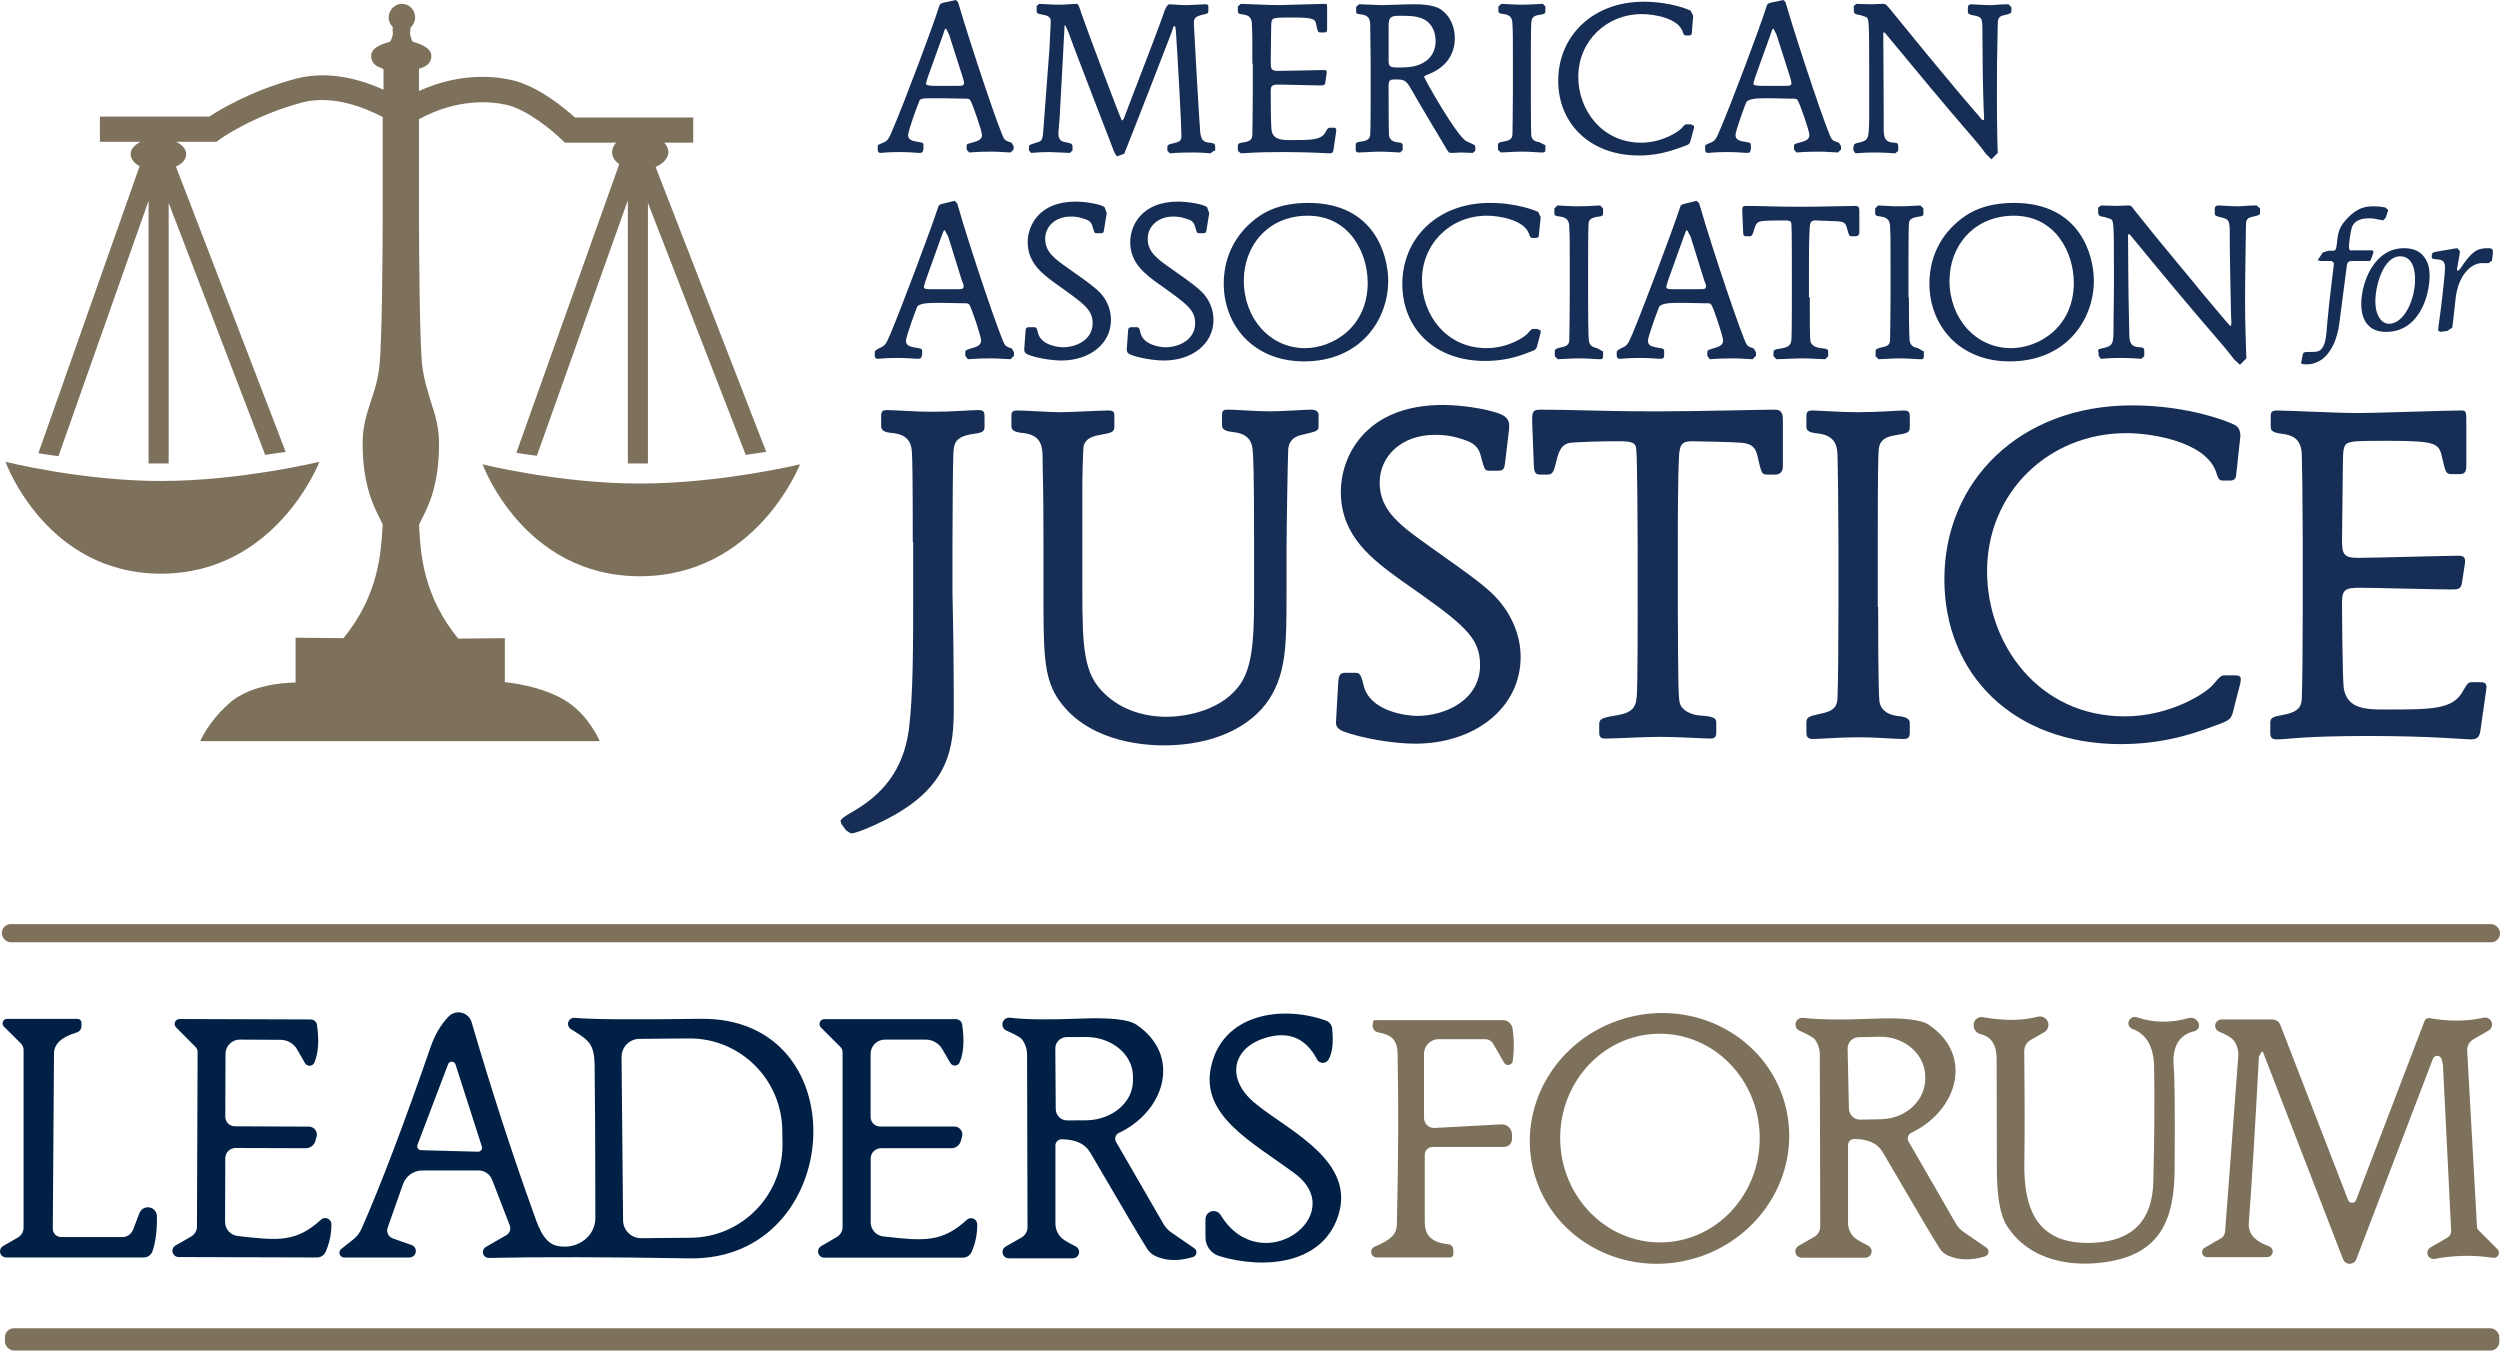
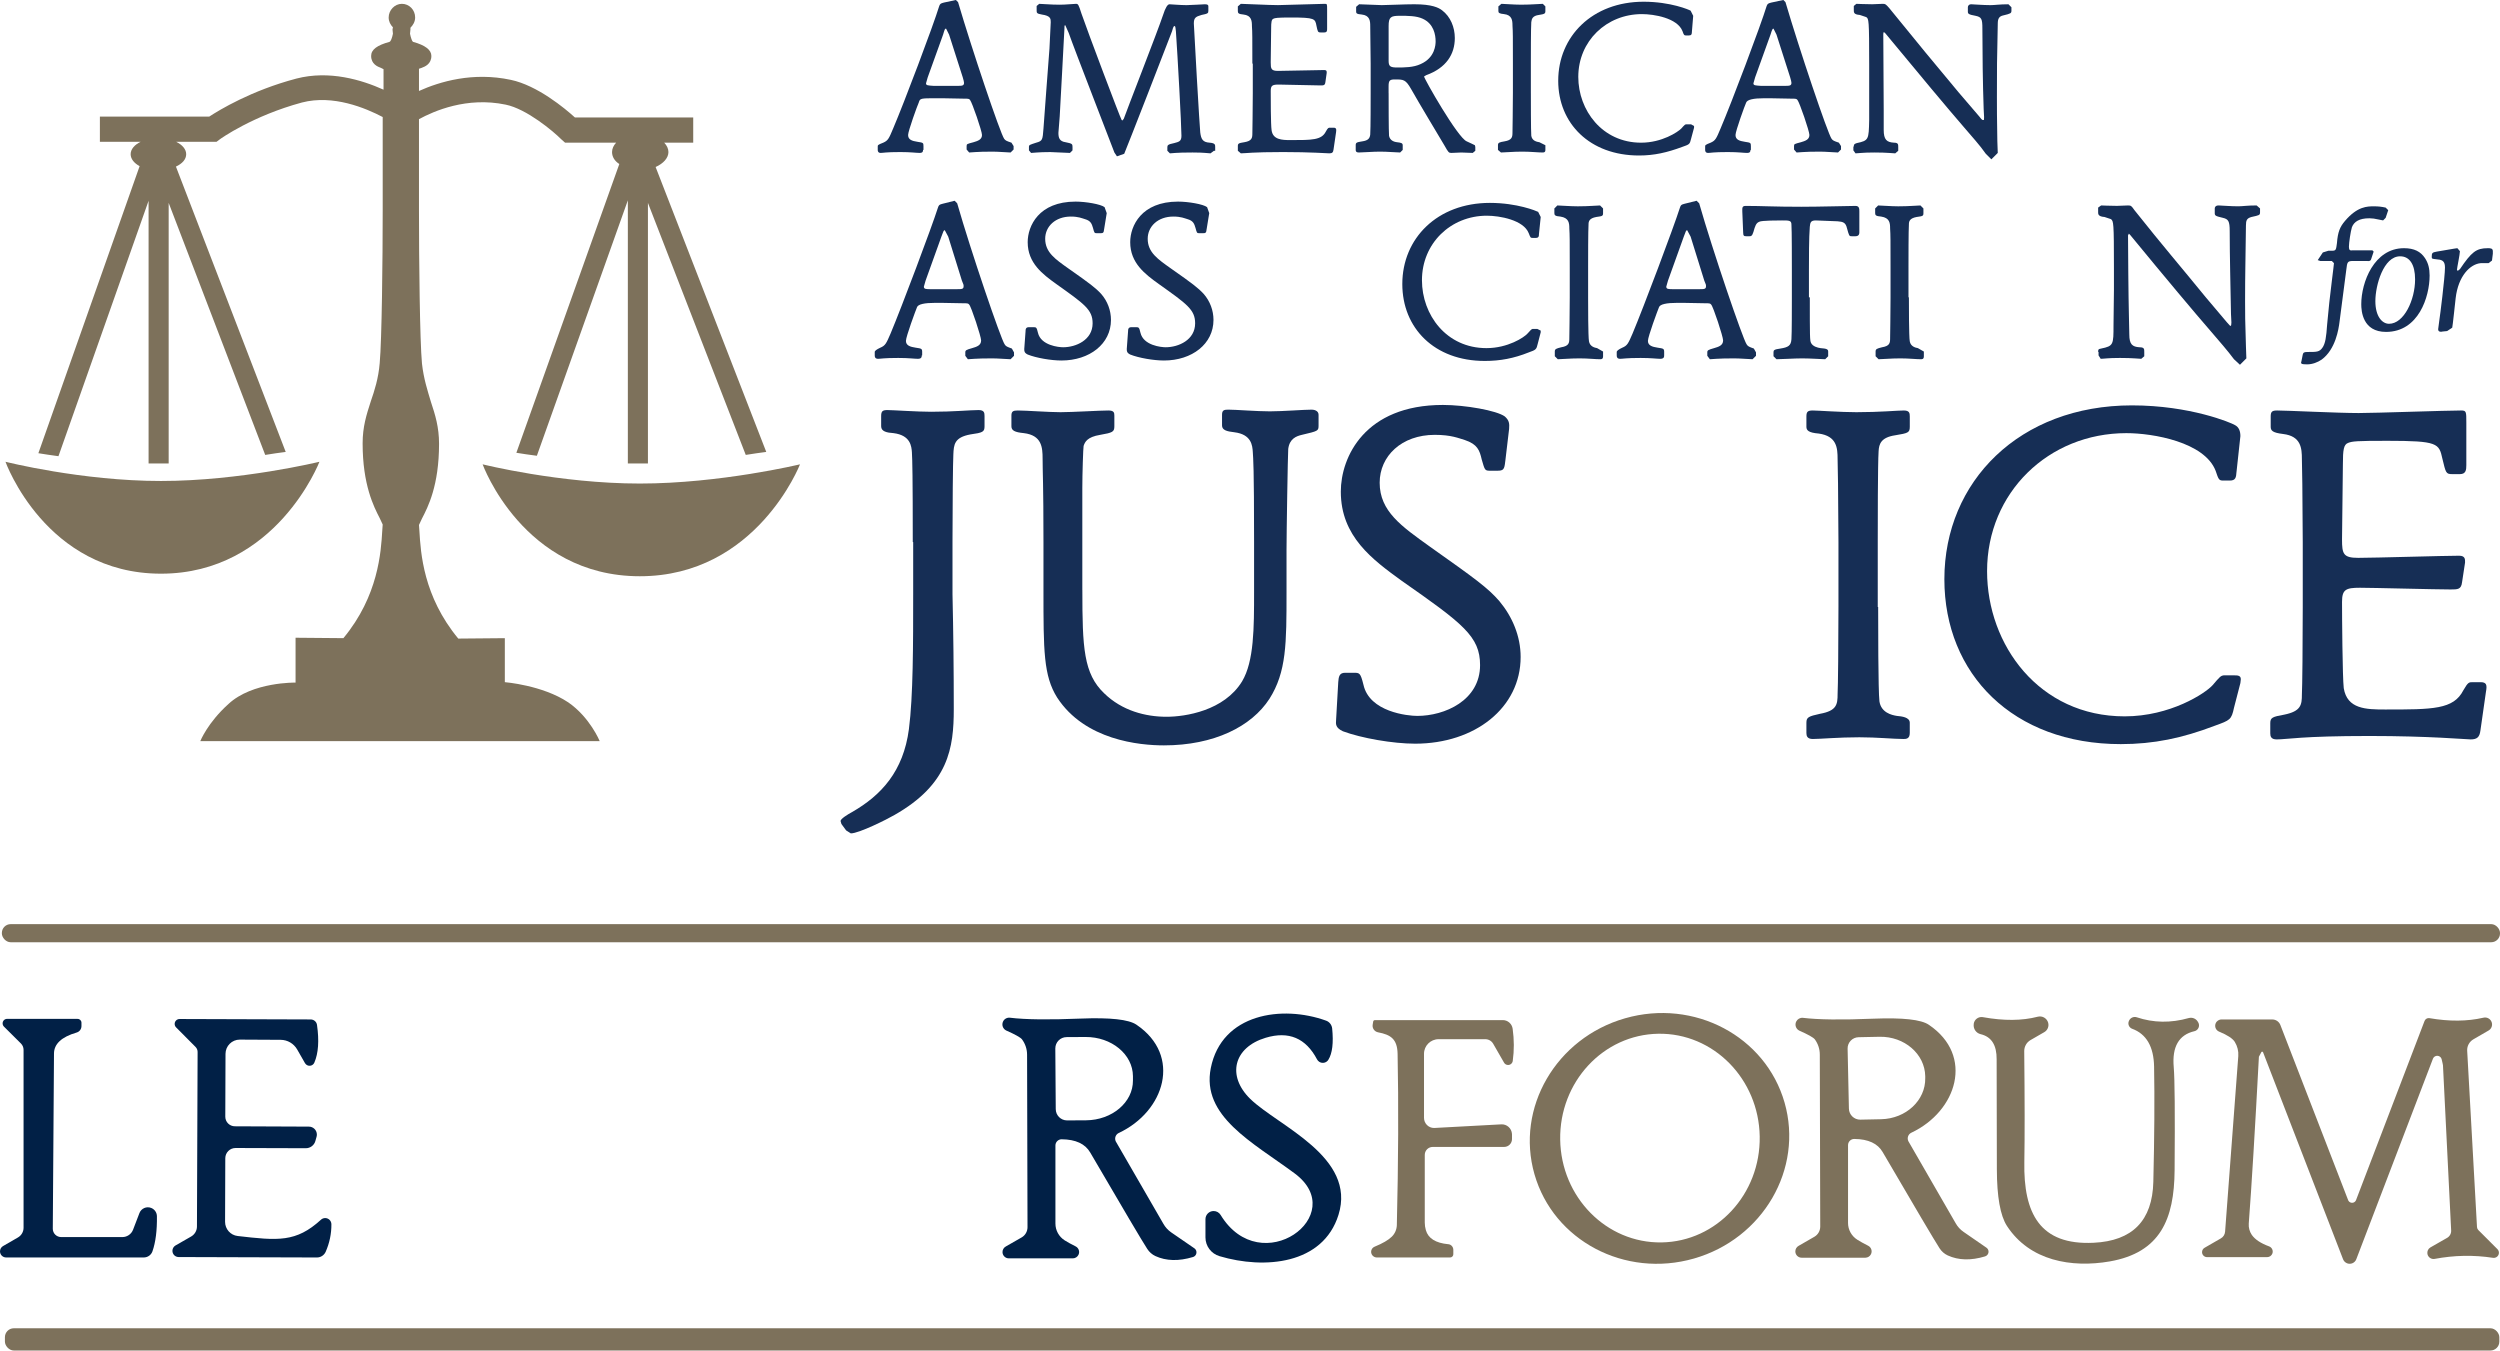
<svg xmlns="http://www.w3.org/2000/svg" id="Layer_1" width="230.19" height="124.35" version="1.1" viewBox="0 0 230.19 124.35">
  <g>
    <g>
      <path d="M52.304,64.66c-2.36-1.573-5.821-1.849-5.821-1.849v-4.051l-4.287.039c-3.225-3.894-3.461-7.906-3.579-9.911l-.039-.551.275-.59c.551-1.062,1.573-3.029,1.573-6.883,0-1.534-.354-2.675-.747-3.854-.315-1.062-.669-2.124-.826-3.54-.197-2.124-.275-9.518-.275-14.081v-8.417c1.377-.747,4.405-2.085,7.984-1.337,1.927.393,4.366,2.439,5.113,3.186l.354.315h4.703c-.233.253-.377.546-.377.865,0,.433.236.826.669,1.101l-9.479,26.588c.551.079,1.18.197,1.888.275l8.377-23.52v24.228h1.849v-23.992l9.007,23.205c.708-.118,1.337-.197,1.888-.275l-10.187-26.234c.708-.315,1.18-.826,1.18-1.377,0-.313-.148-.608-.391-.865h2.673v-2.321h-10.895c-.905-.826-3.461-2.95-5.9-3.461-3.5-.747-6.529.157-8.456,1.023v-2.045l.236-.079c.315-.118.905-.354.905-1.101,0-.551-.551-.983-1.691-1.298-.079-.039-.197-.354-.275-.747l.039-.393v-.157c.236-.236.433-.551.433-.944,0-.708-.551-1.259-1.219-1.259s-1.219.59-1.219,1.259c0,.354.157.669.393.905l-.039.197.039.393c-.079.393-.197.708-.315.747-1.141.315-1.691.708-1.691,1.298,0,.747.59.983.905,1.101l.236.118v1.888c-2.006-.905-4.995-1.809-8.024-1.023-4.169,1.101-7.119,2.91-8.024,3.5h-10.069v2.321h3.752c-.559.274-.92.68-.92,1.141,0,.433.315.826.826,1.101L3.533,41.73c.551.079,1.18.197,1.849.275l8.299-23.52v24.189h1.849v-23.992l8.889,23.205c.708-.118,1.298-.197,1.888-.275l-10.108-26.273c.59-.275.944-.669.944-1.141,0-.46-.362-.867-.92-1.141h3.713l.315-.236c.039-.039,3.029-2.163,7.552-3.383,2.871-.747,5.86.511,7.434,1.337v8.574c0,4.562-.079,11.917-.275,14.081-.118,1.416-.472,2.517-.826,3.54-.393,1.219-.747,2.321-.747,3.854,0,3.815,1.023,5.821,1.573,6.883l.275.59-.039.551c-.118,1.967-.354,6.018-3.579,9.911l-4.405-.039v4.13s-3.972-.079-6.175,1.967c-1.927,1.731-2.596,3.422-2.596,3.422h36.775s-.905-2.203-2.911-3.579Z" fill="#7d715b" />
      <path d="M58.912,44.523c-7.394,0-14.474-1.77-14.474-1.77,0,0,3.736,10.305,14.474,10.305s14.749-10.305,14.749-10.305c0,0-7.355,1.77-14.749,1.77Z" fill="#7d715b" />
      <path d="M29.413,42.517s-7.276,1.77-14.592,1.77-14.317-1.77-14.317-1.77c0,0,3.697,10.305,14.317,10.305s14.592-10.305,14.592-10.305Z" fill="#7d715b" />
    </g>
    <path d="M84.87,32.723c0,.118,0,.315-.354.315-.315,0-.826-.079-1.809-.079-1.377,0-1.613.079-1.849.079-.275,0-.315-.157-.315-.315v-.315q0-.157.511-.393c.472-.197.551-.393.944-1.298,1.023-2.439,3.776-9.754,4.366-11.603.079-.236.118-.275.433-.354l1.101-.275.236.236c1.259,4.405,4.012,12.468,4.366,12.979.118.197.236.236.669.393l.197.354v.315l-.315.315c-.197,0-1.18-.079-1.691-.079-1.613,0-2.006.079-2.242.079l-.236-.315v-.315c0-.197.079-.236.629-.393.393-.118.826-.236.826-.708,0-.354-.905-3.107-1.101-3.304-.079-.118-.197-.118-.511-.118-1.573-.039-2.439-.039-2.596-.039q-1.534,0-1.691.393c-.118.275-1.023,2.714-1.023,3.107,0,.433.393.551.905.629s.59.079.59.393v.315h-.039ZM88.056,26.627c.511,0,.669,0,.669-.275,0-.118,0-.157-.157-.511l-1.259-4.051-.315-.59c-.118,0-.118.079-.315.59l-1.455,4.051-.157.551c0,.236.197.236.708.236h2.281Z" fill="#162e55" />
    <path d="M101.665,21.081c-.039.354-.079.393-.354.393h-.315c-.236,0-.236-.039-.354-.472-.118-.393-.197-.669-.747-.826-.275-.079-.59-.236-1.298-.236-1.416,0-2.36.905-2.36,2.045,0,1.259.944,1.888,2.163,2.753,1.967,1.377,2.478,1.77,2.989,2.321.59.669.905,1.534.905,2.399,0,2.203-1.967,3.736-4.562,3.736-.944,0-2.321-.236-3.107-.551-.315-.157-.315-.315-.315-.511l.118-1.613c0-.236.039-.393.315-.393h.393c.275,0,.315,0,.433.511.275,1.18,1.927,1.337,2.321,1.337,1.18,0,2.714-.669,2.714-2.203,0-1.259-.747-1.77-3.343-3.618-1.259-.905-2.635-1.927-2.635-3.854,0-1.495,1.023-3.736,4.405-3.736.944,0,2.321.236,2.675.511l.197.551-.236,1.455Z" fill="#162e55" />
    <path d="M111.104,21.081c-.039.354-.079.393-.354.393h-.315c-.236,0-.236-.039-.354-.472-.118-.393-.197-.669-.747-.826-.275-.079-.59-.236-1.298-.236-1.416,0-2.36.905-2.36,2.045,0,1.259.944,1.888,2.163,2.753,1.967,1.377,2.478,1.77,2.989,2.321.59.669.905,1.534.905,2.399,0,2.203-1.967,3.736-4.562,3.736-.944,0-2.321-.236-3.107-.551-.315-.157-.315-.315-.315-.511l.118-1.613c0-.236.039-.393.315-.393h.393c.275,0,.315,0,.433.511.275,1.18,1.927,1.337,2.321,1.337,1.18,0,2.714-.669,2.714-2.203,0-1.259-.747-1.77-3.343-3.618-1.259-.905-2.635-1.927-2.635-3.854,0-1.495,1.023-3.736,4.405-3.736.944,0,2.321.236,2.675.511l.197.551-.236,1.455Z" fill="#162e55" />
-     <path d="M127.82,25.841c0,3.618-2.557,7.434-7.748,7.434-4.72,0-7.394-3.382-7.394-7.158,0-2.203.865-4.208,2.557-5.664,1.023-.905,2.557-1.77,5.231-1.77,6.214,0,7.355,4.995,7.355,7.158M114.526,25.841c0,3.461,2.399,6.214,5.624,6.214,2.557,0,5.782-1.927,5.782-6.018,0-2.832-1.731-6.175-5.506-6.175-3.736,0-5.9,2.832-5.9,5.978" fill="#162e55" />
    <path d="M141.704,21.514c0,.275-.039.393-.315.393h-.275c-.197,0-.197-.039-.354-.433-.472-1.219-2.675-1.613-3.854-1.613-3.343,0-5.978,2.557-5.978,5.939,0,3.186,2.242,6.254,5.939,6.254,1.967,0,3.461-.983,3.776-1.337.315-.354.354-.393.472-.433h.433l.315.157v.157l-.275,1.062c-.118.511-.157.551-.826.787-1.377.551-2.635.787-4.051.787-4.641,0-7.591-3.029-7.591-7.08,0-4.208,3.225-7.473,8.063-7.473,2.517,0,4.287.747,4.444.826l.236.472-.157,1.534Z" fill="#162e55" />
    <path d="M146.227,27.374c0,.669,0,3.618.079,4.051.079.472.511.59.747.629l.551.315v.433c0,.275-.157.275-.275.275-.433,0-1.101-.079-1.888-.079-.905,0-1.652.079-2.006.079l-.275-.275v-.433c0-.236.118-.275.59-.393.708-.118.747-.393.747-.826,0-.275.039-2.242.039-3.736v-2.793c0-2.557,0-2.95-.039-3.579,0-.511-.039-.983-.826-1.101-.472-.039-.551-.118-.551-.315v-.433l.275-.275c.197,0,1.219.079,1.888.079,1.023,0,1.77-.079,2.045-.079l.275.275v.433c0,.275-.079.275-.629.354-.629.118-.708.393-.708.669-.039.551-.039,3.225-.039,3.933v2.793Z" fill="#162e55" />
    <path d="M153.228,32.723c0,.118,0,.315-.354.315-.315,0-.826-.079-1.809-.079-1.377,0-1.613.079-1.888.079s-.315-.157-.315-.315v-.315q0-.157.511-.393c.472-.197.551-.393.944-1.298,1.023-2.439,3.776-9.754,4.366-11.603.079-.236.118-.275.433-.354l1.101-.275.236.236c1.259,4.405,4.012,12.468,4.366,12.979.118.197.236.236.669.393l.197.354v.315l-.315.315c-.197,0-1.18-.079-1.691-.079-1.613,0-2.006.079-2.242.079l-.236-.315v-.315c0-.197.079-.236.629-.393.393-.118.826-.236.826-.708,0-.354-.905-3.107-1.101-3.304-.079-.118-.197-.118-.511-.118-1.573-.039-2.439-.039-2.596-.039q-1.534,0-1.691.393c-.118.275-1.023,2.714-1.023,3.107,0,.433.393.551.905.629s.59.079.59.393v.315h0ZM156.413,26.627c.511,0,.669,0,.669-.275,0-.118,0-.157-.157-.511l-1.259-4.051-.315-.59c-.118,0-.118.079-.315.59l-1.455,4.051-.157.551c0,.236.197.236.708.236h2.281Z" fill="#162e55" />
    <path d="M166.64,27.374c0,3.579,0,4.012.118,4.208.157.315.59.433.865.472.59.039.708.118.708.315v.433l-.275.275c-.197,0-1.377-.079-2.124-.079-.708,0-1.927.079-2.36.079l-.275-.275v-.354c0-.197.039-.275.629-.354.747-.118.983-.275,1.023-.865.039-.472.039-3.146.039-3.736v-2.635c0-.747,0-3.736-.039-4.169,0-.393-.197-.393-.865-.393-.315,0-1.888,0-2.085.118-.315.118-.393.393-.551.944-.118.393-.236.393-.354.393h-.315c-.197,0-.275-.039-.275-.354l-.079-1.927c0-.315-.039-.511.315-.511,1.495,0,2.596.079,5.113.079,1.652,0,4.405-.079,4.995-.079.354,0,.354.275.354.511v1.927c0,.079,0,.354-.354.354h-.354c-.236,0-.236-.039-.433-.747-.118-.511-.354-.59-.865-.629l-2.006-.079c-.472,0-.511.197-.551.59-.079.944-.079,2.95-.079,3.972v2.517h.079Z" fill="#162e55" />
    <path d="M175.764,27.374c0,.669,0,3.618.079,4.051.079.472.511.59.747.629l.551.315v.433c0,.275-.157.275-.275.275-.433,0-1.101-.079-1.888-.079-.905,0-1.652.079-2.006.079l-.275-.275v-.433c0-.236.118-.275.59-.393.708-.118.747-.393.747-.826,0-.275.039-2.242.039-3.736v-2.793c0-2.557,0-2.95-.039-3.579,0-.511-.039-.983-.826-1.101-.472-.039-.551-.118-.551-.315v-.433l.275-.275c.197,0,1.219.079,1.849.079,1.023,0,1.77-.079,2.045-.079l.275.275v.433c0,.275-.079.275-.629.354-.629.118-.708.393-.708.669-.039.551-.039,3.225-.039,3.933v2.793h.039Z" fill="#162e55" />
-     <path d="M192.795,25.841c0,3.618-2.557,7.434-7.748,7.434-4.72,0-7.394-3.382-7.394-7.158,0-2.203.865-4.208,2.557-5.664,1.023-.905,2.557-1.77,5.231-1.77,6.214,0,7.355,4.995,7.355,7.158M179.501,25.841c0,3.461,2.399,6.214,5.664,6.214,2.557,0,5.782-1.927,5.782-6.018,0-2.832-1.731-6.175-5.506-6.175-3.736,0-5.939,2.832-5.939,5.978" fill="#162e55" />
    <path d="M193.188,32.409c0-.197,0-.275.275-.315,1.141-.236,1.141-.354,1.141-2.163,0-1.062.039-2.163.039-3.225v-2.006c0-4.287-.039-4.326-.275-4.523l-.59-.197c-.59-.039-.59-.275-.59-.433v-.433l.275-.197c.197,0,.747.039,1.455.039l1.023-.039c.275,0,.315.039.59.433,2.753,3.461,4.13,5.034,6.568,8.024.551.629,1.377,1.652,1.927,2.281.275.315.315.354.354.354q.079,0,.079-.315l-.039-.787c-.039-2.242-.118-5.388-.118-7.63,0-.905-.118-1.101-.629-1.219-.669-.157-.747-.197-.747-.433v-.433c0-.118.079-.275.354-.275.197,0,1.101.079,1.809.079.393,0,.826-.079,1.691-.079l.315.275v.354c0,.275-.079.275-.787.433-.433.118-.511.315-.511.787-.039,3.579-.079,4.248-.079,6.962,0,1.337,0,1.613.079,4.169l.039,1.101-.59.59-.551-.511c-.551-.747-1.377-1.691-2.085-2.517-1.573-1.809-4.208-4.956-7.473-8.928l-.118-.118-.079.157c0,.983.039,5.9.079,7.276l.039,1.849c0,.905.275,1.141.944,1.18.433,0,.433.157.433.433v.393l-.275.236c-.197,0-.747-.079-1.967-.079-1.141,0-1.495.079-1.77.079l-.197-.315v-.315h-.039Z" fill="#162e55" />
    <path d="M84.044,49.911c0-6.057-.039-7.552-.079-8.26-.039-.551-.118-1.573-1.691-1.77-.629-.039-1.141-.157-1.141-.629v-.944c0-.472.157-.551.59-.551s2.793.157,4.012.157c2.045,0,3.618-.157,4.366-.157.511,0,.551.236.551.551v.944c0,.511-.157.59-1.298.747-1.495.275-1.534.944-1.573,1.849-.039.59-.079,4.798-.079,8.024v4.838c.079,3.5.118,7.04.118,10.58,0,3.579-.472,6.922-5.467,9.754-.669.393-3.264,1.691-4.012,1.691l-.433-.275-.433-.59-.079-.275c0-.197.629-.59,1.062-.826,2.675-1.534,4.72-3.736,5.231-7.63.393-3.029.393-7.827.393-12.468v-4.759h-.039Z" fill="#162e55" />
    <path d="M99.659,54.316c0,5.349.118,7.709,2.006,9.518,1.652,1.613,3.815,2.163,5.742,2.163,1.731,0,5.31-.551,6.962-3.264,1.101-1.849,1.101-4.916,1.101-8.26v-4.602c0-6.962-.079-7.63-.118-8.26-.039-.59-.118-1.613-1.691-1.809-.708-.079-1.141-.197-1.141-.629v-.983c0-.433.197-.472.59-.472.669,0,2.596.157,3.815.157,1.18,0,3.146-.157,3.854-.157.197,0,.629.079.629.472v.983c0,.511-.039.511-1.534.865-.511.118-1.141.354-1.259,1.298-.039.472-.157,7.827-.157,9.321v3.894c0,4.68,0,7.316-1.573,9.793-1.652,2.557-5.113,4.287-9.715,4.287-2.242,0-7.276-.472-9.833-4.405-1.259-2.006-1.259-4.326-1.259-9.872v-4.444c0-5.428-.079-6.411-.079-7.67,0-1.062-.079-2.163-1.731-2.36-.826-.079-1.141-.236-1.141-.629v-.983c0-.393.157-.472.59-.472.747,0,2.871.157,3.933.157s3.618-.157,4.405-.157c.511,0,.551.197.551.472v.983c0,.511-.157.59-1.298.787-1.219.197-1.416.669-1.534,1.023-.039.157-.118,2.596-.118,3.894v9.361Z" fill="#162e55" />
    <path d="M138.597,42.478c-.079.747-.157.865-.747.865h-.669c-.472,0-.472-.079-.747-1.023-.197-.865-.393-1.416-1.573-1.809-.551-.157-1.219-.472-2.753-.472-3.068,0-5.074,1.967-5.074,4.405,0,2.635,2.006,4.012,4.641,5.9,4.169,2.95,5.31,3.776,6.372,4.995,1.219,1.455,1.967,3.264,1.967,5.152,0,4.68-4.208,7.984-9.715,7.984-2.045,0-4.956-.511-6.647-1.141-.669-.315-.669-.629-.629-1.062l.197-3.461c.039-.472.079-.865.629-.865h.787c.551,0,.629,0,.905,1.101.551,2.517,4.09,2.871,4.956,2.871,2.517,0,5.782-1.416,5.782-4.68,0-2.635-1.573-3.815-7.198-7.748-2.714-1.967-5.624-4.09-5.624-8.22,0-3.186,2.203-7.984,9.4-7.984,2.045,0,4.956.511,5.703,1.062.393.354.433.629.393,1.141l-.354,2.989Z" fill="#162e55" />
-     <path d="M154.486,55.89c.039,7.709.039,8.535.236,9.007.315.669,1.219.944,1.809.983,1.219.079,1.495.236,1.495.629v.944c0,.433-.157.551-.59.551s-2.95-.157-4.562-.157c-1.534,0-4.169.157-5.074.157-.511,0-.551-.275-.551-.551v-.747c0-.433.118-.59,1.298-.787,1.573-.236,2.085-.59,2.163-1.849.079-.983.079-6.726.079-8.024v-5.664c0-1.573-.039-7.984-.118-8.889-.039-.826-.433-.865-1.888-.865-.669,0-4.051.039-4.444.197-.669.236-.865.865-1.141,2.045-.197.826-.472.826-.708.826h-.669c-.393,0-.551-.118-.59-.787l-.157-4.09c0-.669-.039-1.101.669-1.101,3.225,0,5.546.157,10.973.157,3.5,0,9.439-.157,10.698-.157.747,0,.747.551.747,1.101v4.09c0,.157,0,.787-.708.787h-.708c-.551,0-.551-.118-.905-1.613-.197-1.062-.747-1.298-1.809-1.337-.315-.039-3.933-.118-4.248-.118-.983,0-1.101.393-1.18,1.259-.118,2.045-.118,6.293-.118,8.496v5.506h0Z" fill="#162e55" />
    <path d="M172.933,55.89c0,1.416,0,7.748.118,8.692.157,1.023,1.101,1.259,1.613,1.337.433.039,1.18.118,1.18.629v.944c0,.551-.354.551-.59.551-.905,0-2.399-.157-4.051-.157-1.927,0-3.579.157-4.287.157-.511,0-.59-.275-.59-.551v-.944c0-.511.197-.59,1.259-.826,1.534-.275,1.613-.865,1.613-1.809.039-.59.079-4.798.079-8.024v-5.978c-.039-5.428-.039-6.332-.079-7.63,0-1.062-.079-2.124-1.731-2.36-.983-.079-1.141-.315-1.141-.629v-.944c0-.433.118-.551.59-.551.433,0,2.596.157,4.012.157,2.163,0,3.776-.157,4.366-.157.511,0,.551.236.551.551v.944c0,.551-.157.59-1.337.787-1.337.197-1.495.826-1.534,1.455-.079,1.18-.079,6.883-.079,8.417v5.939h.039Z" fill="#162e55" />
    <path d="M205.931,43.422c-.039.551-.079.826-.629.826h-.59c-.393,0-.433-.079-.708-.905-1.023-2.635-5.742-3.461-8.22-3.461-7.158,0-12.822,5.467-12.822,12.704,0,6.804,4.798,13.373,12.665,13.373,4.208,0,7.434-2.124,8.102-2.871.669-.787.747-.865,1.023-.905h.944c.315,0,.629,0,.629.354l-.039.354-.59,2.281c-.236,1.101-.354,1.141-1.77,1.652-2.989,1.141-5.624,1.691-8.653,1.691-9.911,0-16.244-6.45-16.244-15.182,0-9.007,6.922-16.008,17.266-16.008,5.388,0,9.164,1.613,9.479,1.809.393.197.511.59.511,1.023l-.354,3.264Z" fill="#162e55" />
    <path d="M212.028,49.911c-.039-5.388-.039-6.332-.079-7.63,0-1.023-.079-2.124-1.731-2.321-.983-.118-1.141-.315-1.141-.669v-.944c0-.433.118-.551.59-.551.905,0,5.585.236,7.512.236,1.495,0,8.063-.236,9.439-.236.472,0,.472.118.472,1.101v3.933c0,.433-.039.826-.59.826h-.708c-.59,0-.59-.118-.905-1.416-.315-1.416-.393-1.652-5.074-1.652-2.832,0-3.225.039-3.618.197s-.472.59-.472,2.006c0,1.062-.079,5.9-.079,6.883,0,1.337.118,1.691,1.495,1.691,1.495,0,7.945-.197,9.282-.197.59,0,.551.354.551.629l-.275,1.809c-.079.669-.393.669-1.062.669-1.337,0-7.158-.157-8.338-.157-1.298,0-1.652.157-1.652,1.298,0,1.377.039,6.883.157,7.945.315,1.927,2.045,1.967,3.815,1.967,4.405,0,6.293,0,7.198-1.77.433-.747.511-.747.865-.747h.708c.551,0,.629.236.511.865l-.511,3.579c-.079.629-.315.826-.905.826-.393,0-3.776-.315-9.321-.315-6.293,0-7.552.315-8.535.315-.511,0-.59-.275-.59-.551v-.944c0-.511.197-.59,1.298-.787,1.534-.315,1.613-.905,1.613-1.849.039-.59.079-4.798.079-8.024v-6.018h0Z" fill="#162e55" />
    <path d="M218.439,23.048l.118.118-.039.118-.197.59c-.039.118-.118.197-.393.157h-1.259c-.511,0-.551.079-.629.787-.197,1.534-.472,3.697-.629,4.838-.079.629-.354,2.517-1.652,3.461-.354.236-.826.433-1.337.433-.59,0-.59-.079-.511-.315l.118-.59c.039-.197.157-.236.433-.236.865,0,1.101,0,1.377-.393s.354-.983.433-2.124c.197-1.967.197-2.163.433-4.012.118-.983.197-1.573.197-1.652l-.197-.197h-1.062l-.236-.079.079-.118.393-.59.511-.157h.354c.354,0,.354-.118.433-.708.079-1.023.275-1.495.747-2.045,1.141-1.337,2.045-1.337,2.675-1.337.393,0,.708.039,1.062.118l.236.236-.039.118-.197.59-.236.236-.393-.079c-.315-.079-.629-.118-.865-.118-.944,0-1.416.315-1.613.826-.118.393-.275,1.416-.275,1.809,0,.315.118.354.354.315h1.809Z" fill="#162e55" />
    <path d="M223.276,23.756c.315.472.433.983.433,1.613,0,1.967-1.023,5.192-4.012,5.192-2.163,0-2.281-1.927-2.281-2.557,0-2.006,1.18-5.152,3.933-5.152.944,0,1.534.315,1.927.905M218.714,27.728c0,1.416.629,2.085,1.259,2.085,1.377,0,2.399-2.203,2.399-4.09,0-1.377-.511-2.124-1.377-2.124-1.534,0-2.281,2.675-2.281,4.13" fill="#162e55" />
    <path d="M224.928,30.521c-.315.079-.433-.039-.433-.197l.118-.905c.039-.197.511-3.894.511-4.798,0-.669-.354-.708-.787-.747-.354-.039-.433-.039-.433-.197,0-.393.039-.433.472-.511l1.613-.275.275-.039.236.275c0,.275-.275,1.573-.275,1.731l.079.079.197-.157c1.062-1.573,1.495-1.927,2.557-1.927.236,0,.472,0,.472.275v.236l-.079.629-.315.236h-.708c-.983.079-2.085,1.18-2.321,3.225-.039.315-.275,2.596-.315,2.714l-.472.315-.393.039Z" fill="#162e55" />
    <path d="M84.988,13.805c0,.118,0,.275-.315.275s-.787-.079-1.77-.079c-1.377,0-1.573.079-1.809.079s-.275-.157-.275-.275v-.315c0-.118,0-.157.511-.354.433-.197.511-.354.905-1.298,1.023-2.399,3.697-9.479,4.248-11.288.079-.197.118-.236.433-.315l1.101-.236.197.197c1.259,4.287,3.894,12.114,4.248,12.586.118.157.197.197.669.354l.197.315v.315l-.275.275c-.157,0-1.18-.079-1.652-.079-1.573,0-1.927.079-2.163.079l-.236-.275v-.315c0-.197.039-.197.629-.354.393-.118.787-.236.787-.669,0-.354-.905-2.989-1.101-3.225-.079-.118-.197-.118-.511-.118-1.534-.039-2.36-.039-2.557-.039-1.495,0-1.534,0-1.652.393-.118.236-.983,2.635-.983,2.989,0,.433.354.551.865.629.511.079.551.079.551.393v.354h-.039ZM88.095,7.906c.472,0,.669,0,.669-.275q0-.118-.118-.511l-1.259-3.933-.275-.551c-.118,0-.118.039-.275.551l-1.416,3.933-.157.551c0,.197.157.197.708.236h2.124Z" fill="#162e55" />
    <path d="M111.773,13.884l-.315.236c-.197,0-.511-.079-1.652-.079-1.613,0-1.888.079-2.085.079l-.236-.236v-.315c0-.197.039-.275.629-.393.433-.118.669-.157.669-.669,0-.944-.354-7.394-.511-9.636-.039-.275-.039-.472-.118-.472s-.118.039-.236.472c-.197.551-4.287,11.052-4.405,11.288l-.669.236-.236-.354c-.197-.551-3.736-9.636-4.208-11.013l-.315-.708c-.079,0-.079.079-.079.354-.079,1.298-.354,6.922-.433,8.063l-.118,1.495c0,.433.079.787.669.865.59.118.629.157.629.433v.315l-.236.236c-.157,0-.865-.039-1.809-.079-1.141,0-1.573.079-1.77.079l-.197-.236v-.315c0-.197.079-.197.669-.393.59-.157.59-.275.669-1.298.079-1.18.472-6.293.551-7.355.039-.826.118-2.321.118-2.439,0-.315,0-.59-.826-.708-.472-.079-.472-.157-.472-.393v-.393l.236-.197c.315,0,1.023.079,1.888.079.59,0,1.219-.079,1.495-.079.197,0,.236.039.511.905.511,1.495,3.579,9.636,3.697,9.793l.079.039.118-.157c.197-.59,3.107-8.024,3.618-9.557q.315-.983.59-.983c.157,0,.983.079,1.573.079.393,0,1.495-.079,1.691-.079.275,0,.315.079.315.197v.393c0,.236-.039.275-.629.393-.551.157-.708.275-.708.787,0,.315.551,9.872.59,10.029.079.629.236.905.865.944.511.039.511.197.511.393v.354h-.118Z" fill="#162e55" />
    <path d="M115.312,5.86c0-2.439,0-2.871-.039-3.461,0-.472-.039-.983-.787-1.062-.433-.039-.511-.118-.511-.315v-.433l.275-.236c.393,0,2.557.118,3.422.118.669,0,3.697-.118,4.326-.118.197,0,.197.039.197.511v1.77c0,.197,0,.354-.275.354h-.315c-.275,0-.275-.079-.393-.629-.118-.629-.157-.747-2.321-.747-1.298,0-1.495.039-1.652.118-.157.079-.197.275-.197.905,0,.472-.039,2.675-.039,3.107,0,.59.039.787.669.787.669,0,3.618-.079,4.248-.079.275,0,.236.157.236.275l-.118.826c-.039.315-.157.315-.472.315-.59,0-3.264-.079-3.815-.079-.59,0-.747.079-.747.59,0,.629,0,3.107.079,3.618.118.865.944.905,1.731.905,2.006,0,2.871,0,3.264-.787.197-.354.236-.354.393-.354h.315c.236,0,.275.118.236.393l-.236,1.613c-.039.275-.118.354-.393.354-.157,0-1.731-.118-4.248-.118-2.871,0-3.461.118-3.894.118l-.275-.236v-.433c0-.236.079-.275.59-.354.708-.118.747-.393.747-.826,0-.275.039-2.163.039-3.658v-2.753h-.039Z" fill="#162e55" />
    <path d="M127.859,8.574c0,.629,0,3.54.039,3.933.079.393.393.551.747.59s.511.079.511.275v.433l-.236.236c-.275,0-1.18-.079-1.849-.079s-1.613.079-1.967.079c-.236,0-.275-.118-.275-.236v-.433c0-.236.079-.275.59-.354.59-.079.708-.315.747-.629.039-.59.039-3.107.039-3.815v-2.714l-.039-3.461c0-.472-.039-.983-.787-1.062-.472-.039-.511-.118-.511-.275v-.433l.275-.236c.354,0,1.731.079,2.085.079.433,0,2.124-.079,2.989-.079,1.652,0,2.242.315,2.557.551.787.59,1.18,1.573,1.18,2.557,0,1.495-.787,2.753-2.635,3.422l-.197.118c0,.197,3.107,5.664,3.933,5.978.236.118.708.315.747.354l.039.157v.354l-.236.197c-.354,0-.708-.039-1.062-.039-.275,0-.59.039-.905.039-.236,0-.275-.039-.629-.669-.865-1.455-2.242-3.736-3.068-5.192-.511-.905-.708-.905-1.495-.905-.472,0-.59.079-.59.629v.629h0ZM127.859,5.624c0,.511.197.59.787.59.669,0,1.495,0,2.163-.315,1.337-.59,1.377-1.809,1.377-2.085,0-.59-.157-1.613-1.18-2.085-.59-.275-1.377-.275-2.124-.275-.826,0-1.023.118-1.023.944v3.225Z" fill="#162e55" />
    <path d="M140.956,8.574c0,.629,0,3.5.039,3.933.079.472.511.551.747.59l.551.275v.433c0,.236-.157.236-.275.236-.393,0-1.101-.079-1.849-.079-.865,0-1.613.079-1.967.079l-.275-.236v-.433c0-.236.118-.275.59-.354.708-.118.747-.393.747-.826,0-.275.039-2.163.039-3.658v-2.714c0-2.478,0-2.871-.039-3.461,0-.472-.039-.983-.787-1.062-.433-.039-.511-.118-.511-.275v-.433l.275-.236c.197,0,1.18.079,1.809.079.983,0,1.731-.079,2.006-.079l.236.236v.433c0,.236-.079.275-.59.354-.59.079-.669.354-.708.669-.039.551-.039,3.107-.039,3.815v2.714Z" fill="#162e55" />
    <path d="M155.784,2.911c0,.236-.039.354-.275.354h-.275c-.157,0-.197-.039-.315-.393-.472-1.219-2.635-1.573-3.736-1.573-3.264,0-5.86,2.478-5.86,5.782,0,3.068,2.203,6.057,5.782,6.057,1.927,0,3.382-.983,3.697-1.298.315-.354.354-.393.472-.393h.433l.275.157v.157l-.275,1.023c-.118.511-.157.511-.826.747-1.377.511-2.557.787-3.972.787-4.523,0-7.434-2.95-7.434-6.883,0-4.09,3.146-7.276,7.866-7.276,2.478,0,4.208.747,4.326.826l.236.472-.118,1.455Z" fill="#162e55" />
    <path d="M161.173,13.805c0,.118,0,.275-.315.275s-.787-.079-1.77-.079c-1.377,0-1.573.079-1.809.079s-.275-.157-.275-.275v-.315c0-.118,0-.157.511-.354.433-.197.511-.354.905-1.298,1.023-2.399,3.697-9.479,4.248-11.288.079-.197.118-.236.433-.315l1.101-.236.197.197c1.259,4.287,3.894,12.114,4.248,12.586.118.157.197.197.669.354l.197.315v.315l-.275.275c-.157,0-1.18-.079-1.652-.079-1.573,0-1.927.079-2.163.079l-.236-.275v-.315c0-.197.039-.197.629-.354.393-.118.787-.236.787-.669,0-.354-.905-2.989-1.101-3.225-.079-.118-.197-.118-.511-.118-1.534-.039-2.36-.039-2.557-.039q-1.495,0-1.652.393c-.118.236-.983,2.635-.983,2.989,0,.433.354.551.865.629.511.079.551.079.551.393v.354h-.039ZM164.28,7.906c.472,0,.669,0,.669-.275q0-.118-.118-.511l-1.259-3.933-.275-.551c-.079,0-.118.039-.275.551l-1.416,3.933-.157.551c0,.197.157.197.708.236h2.124Z" fill="#162e55" />
    <path d="M170.691,13.491c0-.197.039-.236.275-.315,1.101-.236,1.101-.315,1.141-2.124v-5.113c0-4.169-.039-4.208-.275-4.366l-.59-.197c-.551-.039-.551-.236-.551-.433v-.393l.236-.197c.157,0,.747.039,1.455.039l.983-.039c.236,0,.275.039.59.393,2.714,3.343,4.012,4.916,6.411,7.788.511.59,1.377,1.613,1.888,2.203.236.315.275.315.354.315s.079,0,.079-.275l-.039-.747c-.079-2.203-.118-5.231-.118-7.394,0-.905-.079-1.062-.629-1.18-.669-.118-.708-.197-.708-.393v-.393c0-.118.079-.275.315-.275.157,0,1.101.079,1.77.079.393,0,.826-.079,1.652-.079l.275.275v.315c0,.236-.079.275-.747.433-.393.079-.511.315-.511.747-.079,3.461-.079,4.13-.079,6.765,0,1.298,0,1.573.039,4.051l.039,1.101-.59.59-.511-.511c-.511-.747-1.337-1.652-2.006-2.439-1.534-1.77-4.09-4.838-7.276-8.692l-.118-.079-.039.157c0,.944.039,5.742.039,7.08v1.77c0,.905.275,1.141.944,1.18.393,0,.393.157.393.393v.354l-.275.236c-.197,0-.708-.079-1.927-.079-1.101,0-1.495.079-1.731.079l-.197-.275v-.354h.039Z" fill="#162e55" />
  </g>
  <rect x=".172" y="85.091" width="230.018" height="1.667" rx=".81" ry=".81" fill="#7d715b" />
-   <path d="M31.417,115.001l1.094-.863c.343-.27.615-.625.793-1.034,1.747-3.962,3.869-9.548,6.365-16.757.388-1.104.937-2.025,1.647-2.761.483-.497,1.28-.504,1.778-.016.155.152.268.34.33.548,1.787,6.111,3.658,11.887,5.612,17.329.432,1.205.934,2.952,2.209,3.253,1.556.374,3.121-.485,3.494-1.92.054-.206.08-.417.08-.63-.007-6.867-.03-11.549-.07-14.046-.03-2.088-.582-2.339-2.189-3.353-.262-.167-.339-.515-.172-.776.113-.177.314-.276.523-.258,1.506.147,5.365.177,11.576.09,14.709-.201,13.323,22.309-1.014,22.058-7.557-.127-13.708-.141-18.454-.04-.299.008-.548-.228-.556-.527-.005-.201.101-.388.275-.487l1.888-1.084c.308-.182.439-.56.311-.894l-1.626-4.207c-.2-.515-.698-.855-1.255-.853h-5.171c-.801,0-1.513.503-1.777,1.255l-1.416,4.016c-.141.402.07.842.472.984l1.747.612c.305.118.457.461.339.766-.085.221-.294.37-.53.379h-6.034c-.244-.005-.438-.207-.432-.451.003-.129.062-.25.161-.332ZM57.23,97.32l.141,15.04c.006.915.752,1.652,1.667,1.647h0l4.558-.04c4.708-.038,8.492-3.904,8.454-8.633,0,0,0,0,0,0l-.02-1.225c-.039-4.73-3.887-8.533-8.594-8.494,0,0,0,0,0,0l-4.558.04c-.915.006-1.652.752-1.647,1.667h0ZM38.435,105.422c-.067.188.032.395.22.461.036.013.073.02.111.021l5.251.141c.2.004.365-.155.369-.354,0-.04-.005-.08-.017-.118l-2.43-7.57c-.063-.189-.267-.292-.457-.229-.105.035-.188.116-.226.219l-2.821,7.43Z" fill="#012046" />
  <path d="M122.31,97.581c-.177.282-.548.367-.83.191-.091-.057-.164-.136-.214-.231-1.031-1.961-2.607-2.624-4.729-1.988-2.942.884-3.604,3.494-1.416,5.632,2.59,2.51,9.789,5.331,8.122,10.673-1.426,4.568-6.807,5.04-10.954,3.805-.768-.227-1.296-.93-1.295-1.727v-1.677c0-.416.338-.753.754-.752.262,0,.505.137.642.36,3.705,6.084,11.988.01,6.817-3.825-3.875-2.871-8.604-5.261-7.721-9.699,1.004-5.03,6.576-5.823,10.612-4.367.307.109.525.386.562.713.134,1.339.017,2.303-.351,2.892Z" fill="#012046" />
  <path d="M.654,93.816h6.496c.194,0,.351.157.351.351v.311c-.001.276-.181.517-.442.592-1.399.408-2.095,1.061-2.088,1.958,0,.007-.037,5.378-.11,16.114,0,.421.346.763.773.763h5.632c.435,0,.826-.267.984-.673l.592-1.546c.171-.427.656-.635,1.083-.464.306.123.512.415.523.745.02,1.325-.117,2.41-.412,3.253-.119.336-.436.561-.793.562H.554c-.31-.005-.558-.26-.554-.571.003-.194.106-.374.273-.474l1.375-.793c.323-.186.522-.527.522-.894v-16.385c0-.218-.087-.428-.241-.582l-1.566-1.556c-.162-.167-.162-.433-.001-.594.077-.078.183-.12.292-.119Z" fill="#012046" />
-   <path d="M88.364,97.812c-.1.247-.381.365-.628.265-.099-.04-.182-.112-.236-.205l-.733-1.265c-.318-.547-.899-.884-1.526-.884h-3.765c-.726,0-1.315.589-1.315,1.315v5.803c0,.488.396.884.884.884h6.827c.41.003.742.333.74.738,0,.066-.009.132-.028.196l-.11.392c-.105.397-.468.674-.884.673h-6.476c-.521,0-.944.423-.944.944v5.873c0,.668.501,1.229,1.165,1.305,3.745.422,5.392.572,7.681-1.526.23-.216.593-.205.809.026.098.105.153.242.155.386.013.877-.161,1.727-.522,2.55-.148.319-.462.523-.803.522h-12.771c-.316-.006-.567-.267-.561-.583.004-.198.11-.38.28-.481l1.436-.833c.336-.193.542-.546.542-.924v-16.114c0-.173-.068-.339-.191-.462l-1.797-1.797c-.177-.175-.179-.461-.004-.639.086-.087.203-.135.325-.134h12.098c.294.002.542.215.582.502.214,1.452.137,2.61-.231,3.474Z" fill="#012046" />
  <path d="M102.762,105.141l4.357,7.54c.178.317.426.588.723.793l2.118,1.456c.209.136.269.415.133.625-.059.091-.149.158-.254.188-1.312.395-2.463.365-3.454-.09-.308-.144-.569-.374-.753-.663-.489-.756-2.239-3.715-5.251-8.875-.462-.797-1.335-1.201-2.62-1.215-.316-.006-.577.246-.582.562,0,.003,0,.007,0,.01v7.189c0,.626.322,1.209.853,1.546.254.161.589.345,1.004.552.288.142.407.492.264.78-.097.196-.296.322-.515.324h-5.883c-.322.008-.588-.246-.596-.568-.005-.219.113-.422.305-.526l1.456-.833c.335-.191.542-.552.542-.944l-.04-15.883c0-.508-.165-1.005-.472-1.416-.141-.174-.619-.442-1.436-.803-.313-.142-.451-.511-.309-.824.112-.247.371-.392.64-.36,1.419.174,3.594.201,6.526.08,2.704-.107,4.411.08,5.12.562,4.217,2.851,2.6,7.992-1.626,9.97-.291.138-.414.485-.276.776.008.016.016.032.025.047ZM97.169,96.537l.04,5.582c0,.577.467,1.044,1.044,1.044.003,0,.007,0,.01,0l1.737-.01c2.399-.019,4.331-1.659,4.317-3.665v-.402c-.014-2.007-1.971-3.621-4.372-3.604-.002,0-.004,0-.005,0l-1.737.01c-.573.006-1.034.471-1.034,1.044Z" fill="#012046" />
  <path d="M164.315,101.519c1.752,6.108-1.983,12.538-8.342,14.362h0c-6.359,1.823-12.934-1.65-14.685-7.759,0,0,0,0,0,0-1.752-6.108,1.983-12.538,8.342-14.362,0,0,0,0,0,0,6.359-1.823,12.934,1.65,14.685,7.759t0,0ZM152.691,95.183c-5.073.08-9.118,4.446-9.035,9.751h0c.083,5.306,4.263,9.543,9.336,9.463h0c5.073-.08,9.118-4.446,9.035-9.751h0c-.083-5.306-4.263-9.543-9.336-9.463h0Z" fill="#7d715b" />
  <path d="M202.409,94.147l.02.04c.124.279-.001.605-.28.729-.033.015-.067.026-.102.034-1.432.335-2.065,1.439-1.898,3.313.094,1.078.12,4.237.08,9.478-.03,4.548-1.335,7.59-5.964,8.404-3.514.612-7.379-.04-9.478-3.273-.609-.944-.917-2.677-.924-5.201-.013-6.392-.02-9.769-.02-10.13.013-1.312-.479-2.085-1.476-2.319-.417-.099-.691-.499-.633-.924v-.03c.055-.395.42-.672.815-.617.009.001.019.003.028.004,1.928.348,3.611.335,5.05-.04.417-.109.846.138.96.552.094.342-.057.701-.367.874l-1.255.723c-.36.206-.582.593-.582,1.014.047,4.478.05,7.878.01,10.201-.09,4.749,1.436,7.691,6.375,7.45,3.581-.167,5.415-2.038,5.502-5.612.1-4.163.124-7.697.07-10.602-.033-1.847-.709-3.012-2.028-3.494-.263-.103-.4-.394-.311-.663l.01-.02c.1-.304.428-.471.733-.371,1.539.515,3.136.539,4.789.07.353-.097.723.078.873.412Z" fill="#7d715b" />
  <path d="M28.947,97.832c-.1.247-.381.365-.628.265-.099-.04-.182-.112-.236-.205l-.723-1.265c-.314-.544-.891-.88-1.516-.884l-3.765-.02c-.726,0-1.315.589-1.315,1.315l-.02,5.783c0,.488.396.884.884.884l6.807.03c.405-.004.736.32.741.725,0,.071-.009.141-.028.209l-.11.392c-.109.393-.471.665-.884.663l-6.466-.02c-.517,0-.938.416-.944.934l-.02,5.863c0,.668.497,1.229,1.155,1.305,3.735.432,5.381.592,7.671-1.496.23-.216.593-.205.809.026.098.105.153.242.155.386.007.877-.171,1.727-.532,2.55-.148.315-.462.515-.803.512l-12.741-.04c-.316-.006-.567-.267-.561-.583.004-.198.11-.38.28-.481l1.436-.823c.336-.191.543-.544.542-.924l.06-16.074c0-.173-.068-.339-.191-.462l-1.787-1.797c-.177-.175-.179-.461-.004-.639.086-.087.203-.135.325-.134l12.078.04c.29.006.533.219.572.502.208,1.452.127,2.607-.241,3.464Z" fill="#012046" />
  <path d="M133.344,114.559c.267.021.473.249.472.522v.412c0,.161-.135.291-.301.291h-6.747c-.287-.005-.519-.239-.52-.523,0-.208.126-.394.319-.47.75-.308,1.278-.616,1.586-.924.283-.277.449-.655.462-1.054.141-5.91.164-11.171.07-15.783-.03-1.375-.643-1.757-1.797-1.978-.32-.061-.538-.355-.502-.673l.05-.311c.01-.081.079-.141.161-.141h11.777c.454.001.839.339.904.793.141,1.011.144,1.998.01,2.962-.03.237-.245.404-.482.375-.135-.017-.254-.096-.321-.214l-1.004-1.747c-.15-.255-.425-.411-.723-.412h-4.297c-.743,0-1.345.602-1.345,1.345h0v5.894c0,.516.412.935.922.936.021,0,.041,0,.062-.002l6.124-.331c.515-.033.959.361.992.882.001.021.002.041.002.062v.412c0,.399-.324.723-.723.723h-6.576c-.405,0-.733.328-.733.733v6.235c0,.233.034.466.1.693.214.756.9,1.188,2.058,1.295Z" fill="#7d715b" />
  <path d="M175.984,104.298c-.289.14-.41.489-.27.778.006.012.012.024.019.035l4.337,7.52c.178.317.425.589.723.793l2.108,1.456c.206.141.258.423.116.628-.057.083-.14.145-.237.175-1.305.395-2.453.365-3.444-.09-.308-.144-.57-.374-.753-.663-.482-.75-2.226-3.698-5.231-8.845-.455-.797-1.325-1.201-2.61-1.215-.316-.006-.577.246-.582.562,0,.003,0,.007,0,.01v7.169c.002.621.324,1.201.853,1.536.254.161.586.345.994.552.288.142.407.491.265.78-.095.194-.29.319-.506.325h-5.873c-.322.002-.584-.257-.586-.578-.001-.215.116-.413.305-.516l1.446-.833c.332-.19.539-.545.542-.934l-.04-15.833c.003-.507-.159-1.004-.462-1.416-.141-.174-.619-.442-1.436-.803-.306-.157-.427-.532-.27-.838.114-.223.351-.356.602-.337,1.412.174,3.581.201,6.506.08,2.697-.107,4.398.08,5.1.562,4.207,2.841,2.59,7.962-1.616,9.94ZM170.12,96.557l.12,5.522c.011.571.483,1.025,1.054,1.014,0,0,0,0,0,0l1.918-.04c2.281-.049,4.096-1.742,4.056-3.785v-.181c-.038-2.046-1.921-3.669-4.205-3.625-.004,0-.008,0-.012,0l-1.918.04c-.571.011-1.025.483-1.014,1.054h0Z" fill="#7d715b" />
  <path d="M208.222,96.868c-.154.274-.231.418-.231.432-.361,6.78-.673,11.904-.934,15.371-.026.364.073.729.281,1.034.295.422.823.773,1.586,1.054.266.096.404.389.309.655-.073.203-.264.338-.48.339h-5.532c-.255.002-.463-.204-.465-.459-.001-.167.088-.322.234-.404l1.496-.863c.225-.125.373-.36.392-.622l1.215-16.164c.033-.457-.08-.913-.321-1.305-.194-.315-.673-.629-1.436-.944-.3-.117-.448-.455-.331-.754.09-.23.315-.378.562-.37h4.659c.328,0,.623.203.743.512l6.235,16.114c.076.202.302.305.504.229.106-.04.189-.123.229-.229l6.305-16.486c.07-.186.261-.296.452-.261,1.827.315,3.481.301,4.96-.04.343-.089.694.116.784.46.074.285-.054.583-.312.725l-1.386.803c-.371.216-.592.618-.572,1.044l.904,16.245c.007.104.05.2.12.271l1.757,1.757c.186.183.189.481.006.667-.106.108-.258.159-.408.136-1.78-.274-3.574-.241-5.381.1-.312.053-.607-.157-.66-.468-.039-.232.067-.464.269-.586l1.546-.884c.246-.141.39-.41.371-.693l-.753-15.201c-.007-.067-.02-.134-.04-.201l-.08-.341c-.052-.227-.278-.369-.505-.316-.135.031-.247.127-.298.256l-7.058,18.464c-.129.337-.506.505-.843.376-.169-.065-.304-.197-.372-.366l-7.369-19.066c-.02-.045-.071-.069-.113-.053-.016.006-.03.018-.038.033Z" fill="#7d715b" />
  <rect x=".453" y="122.302" width="229.676" height="2.048" rx=".82" ry=".82" fill="#7d715b" />
</svg>